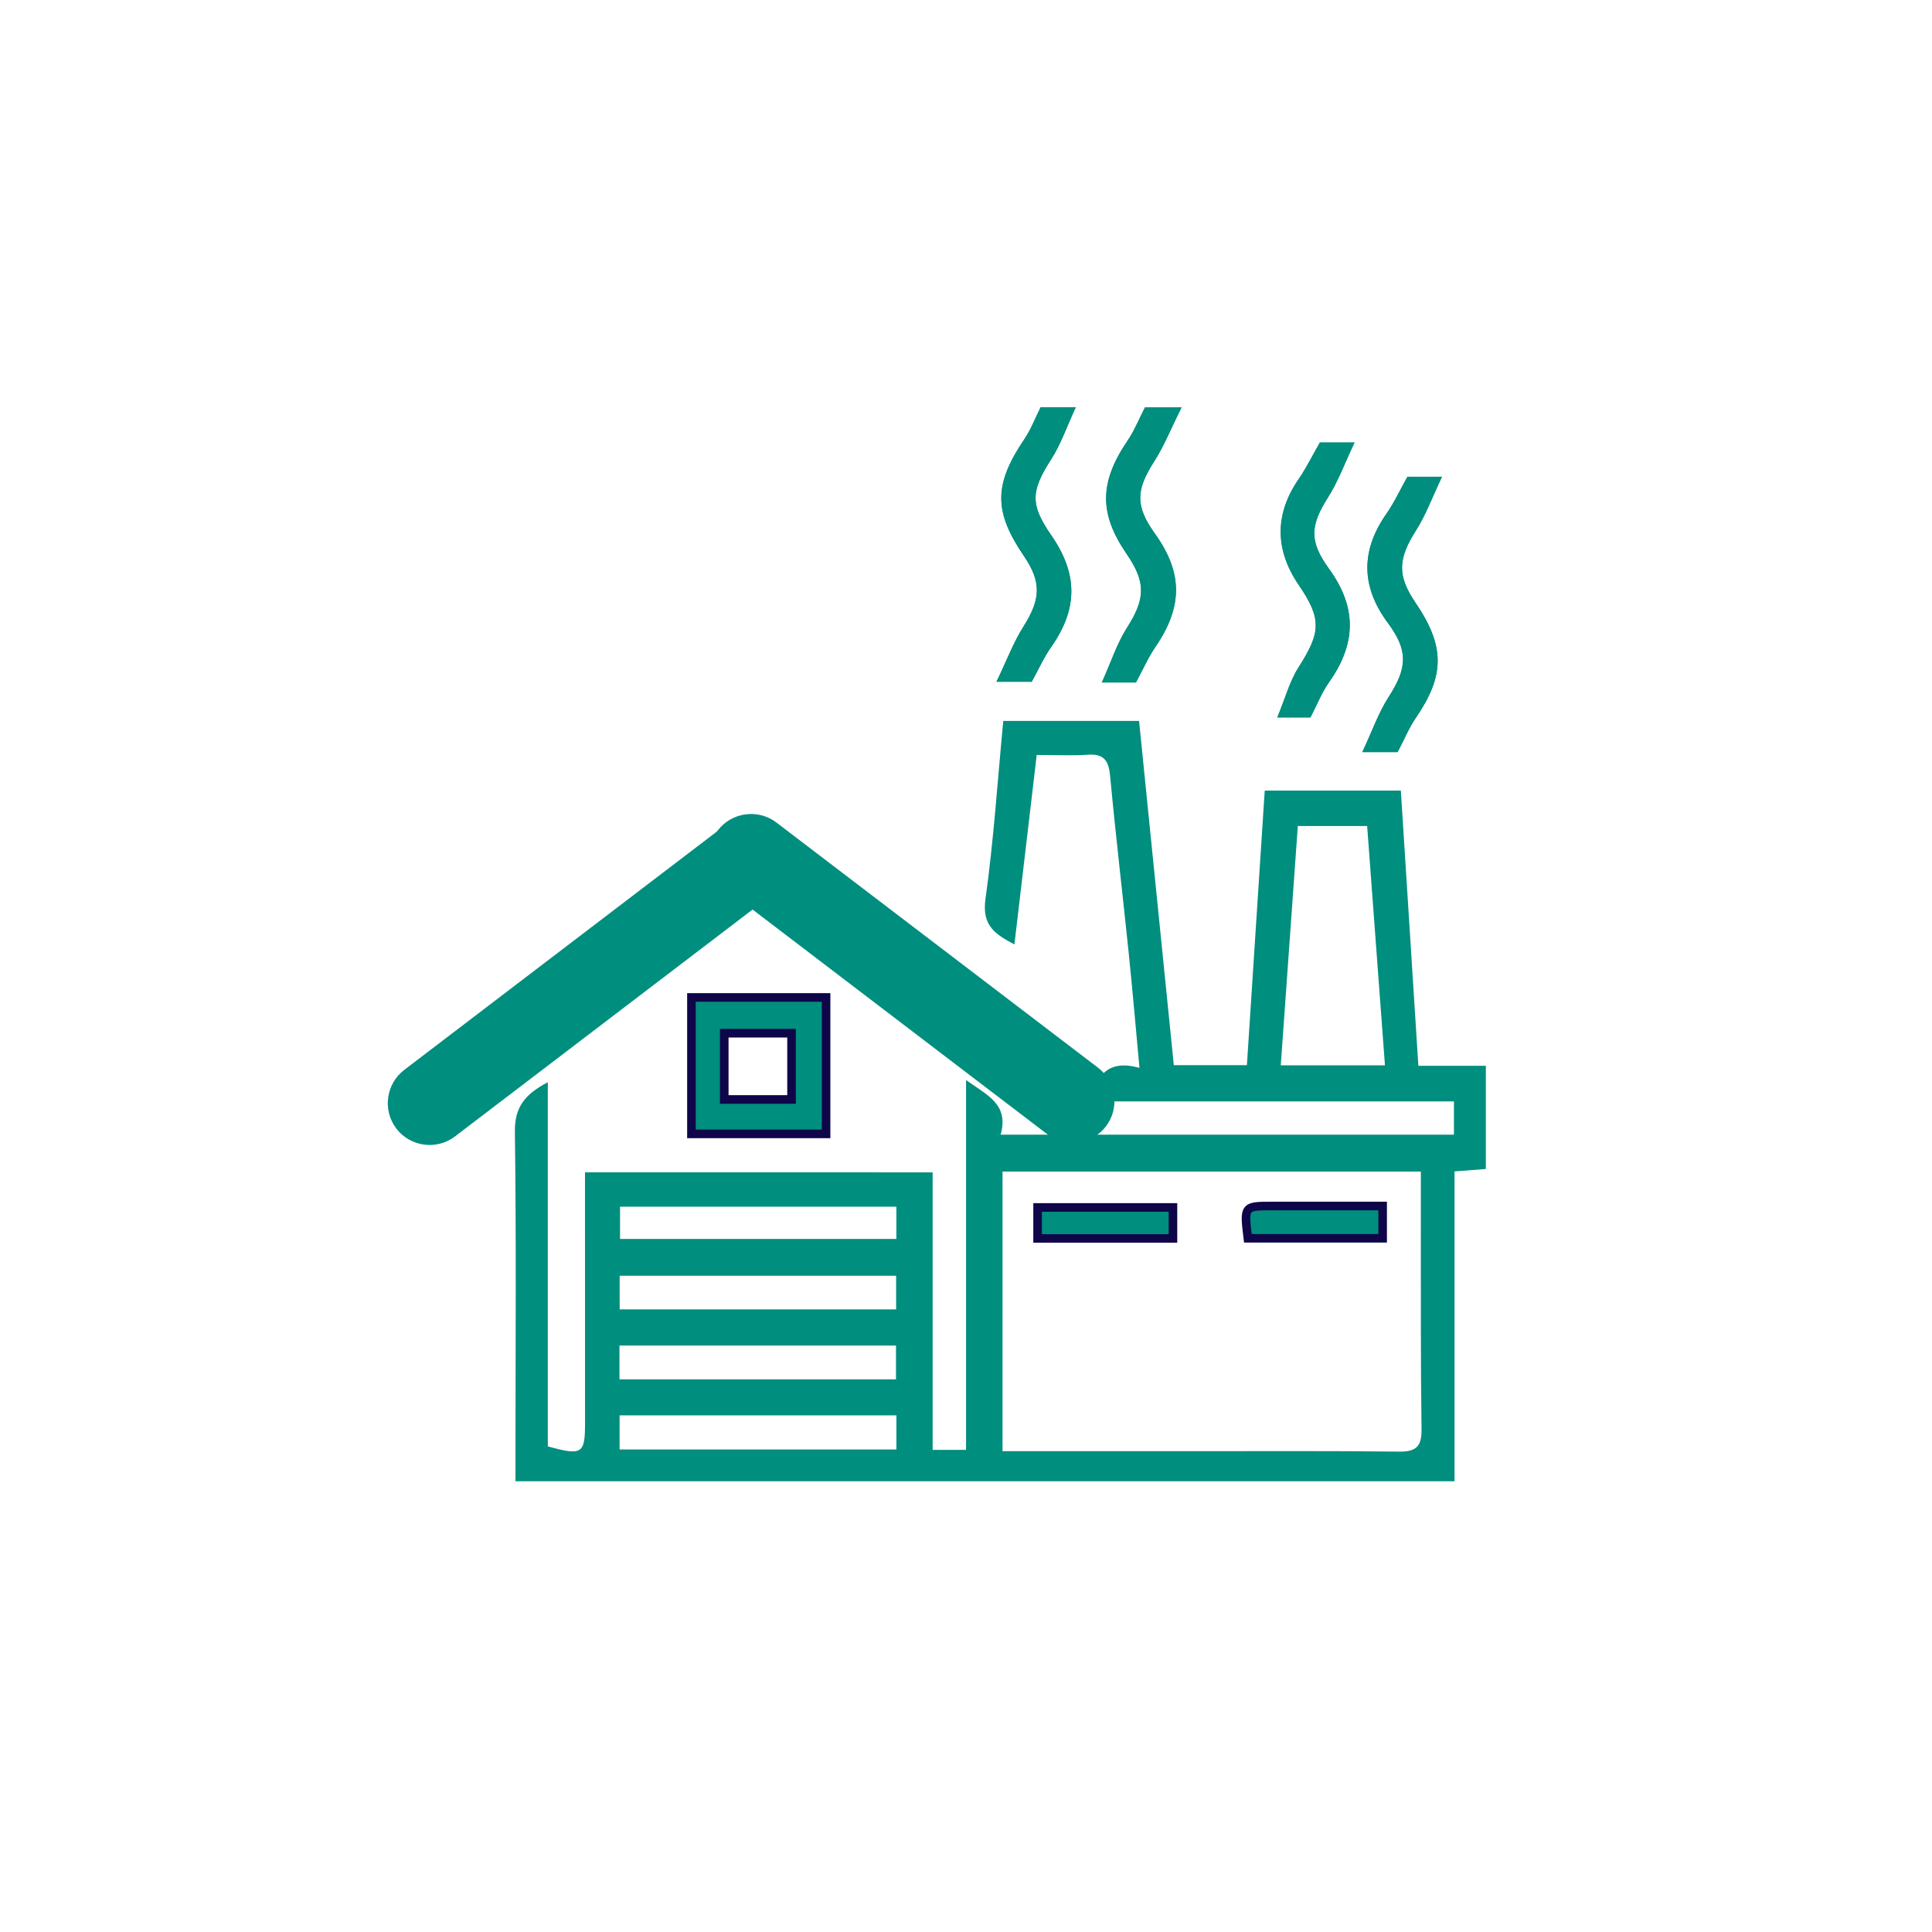
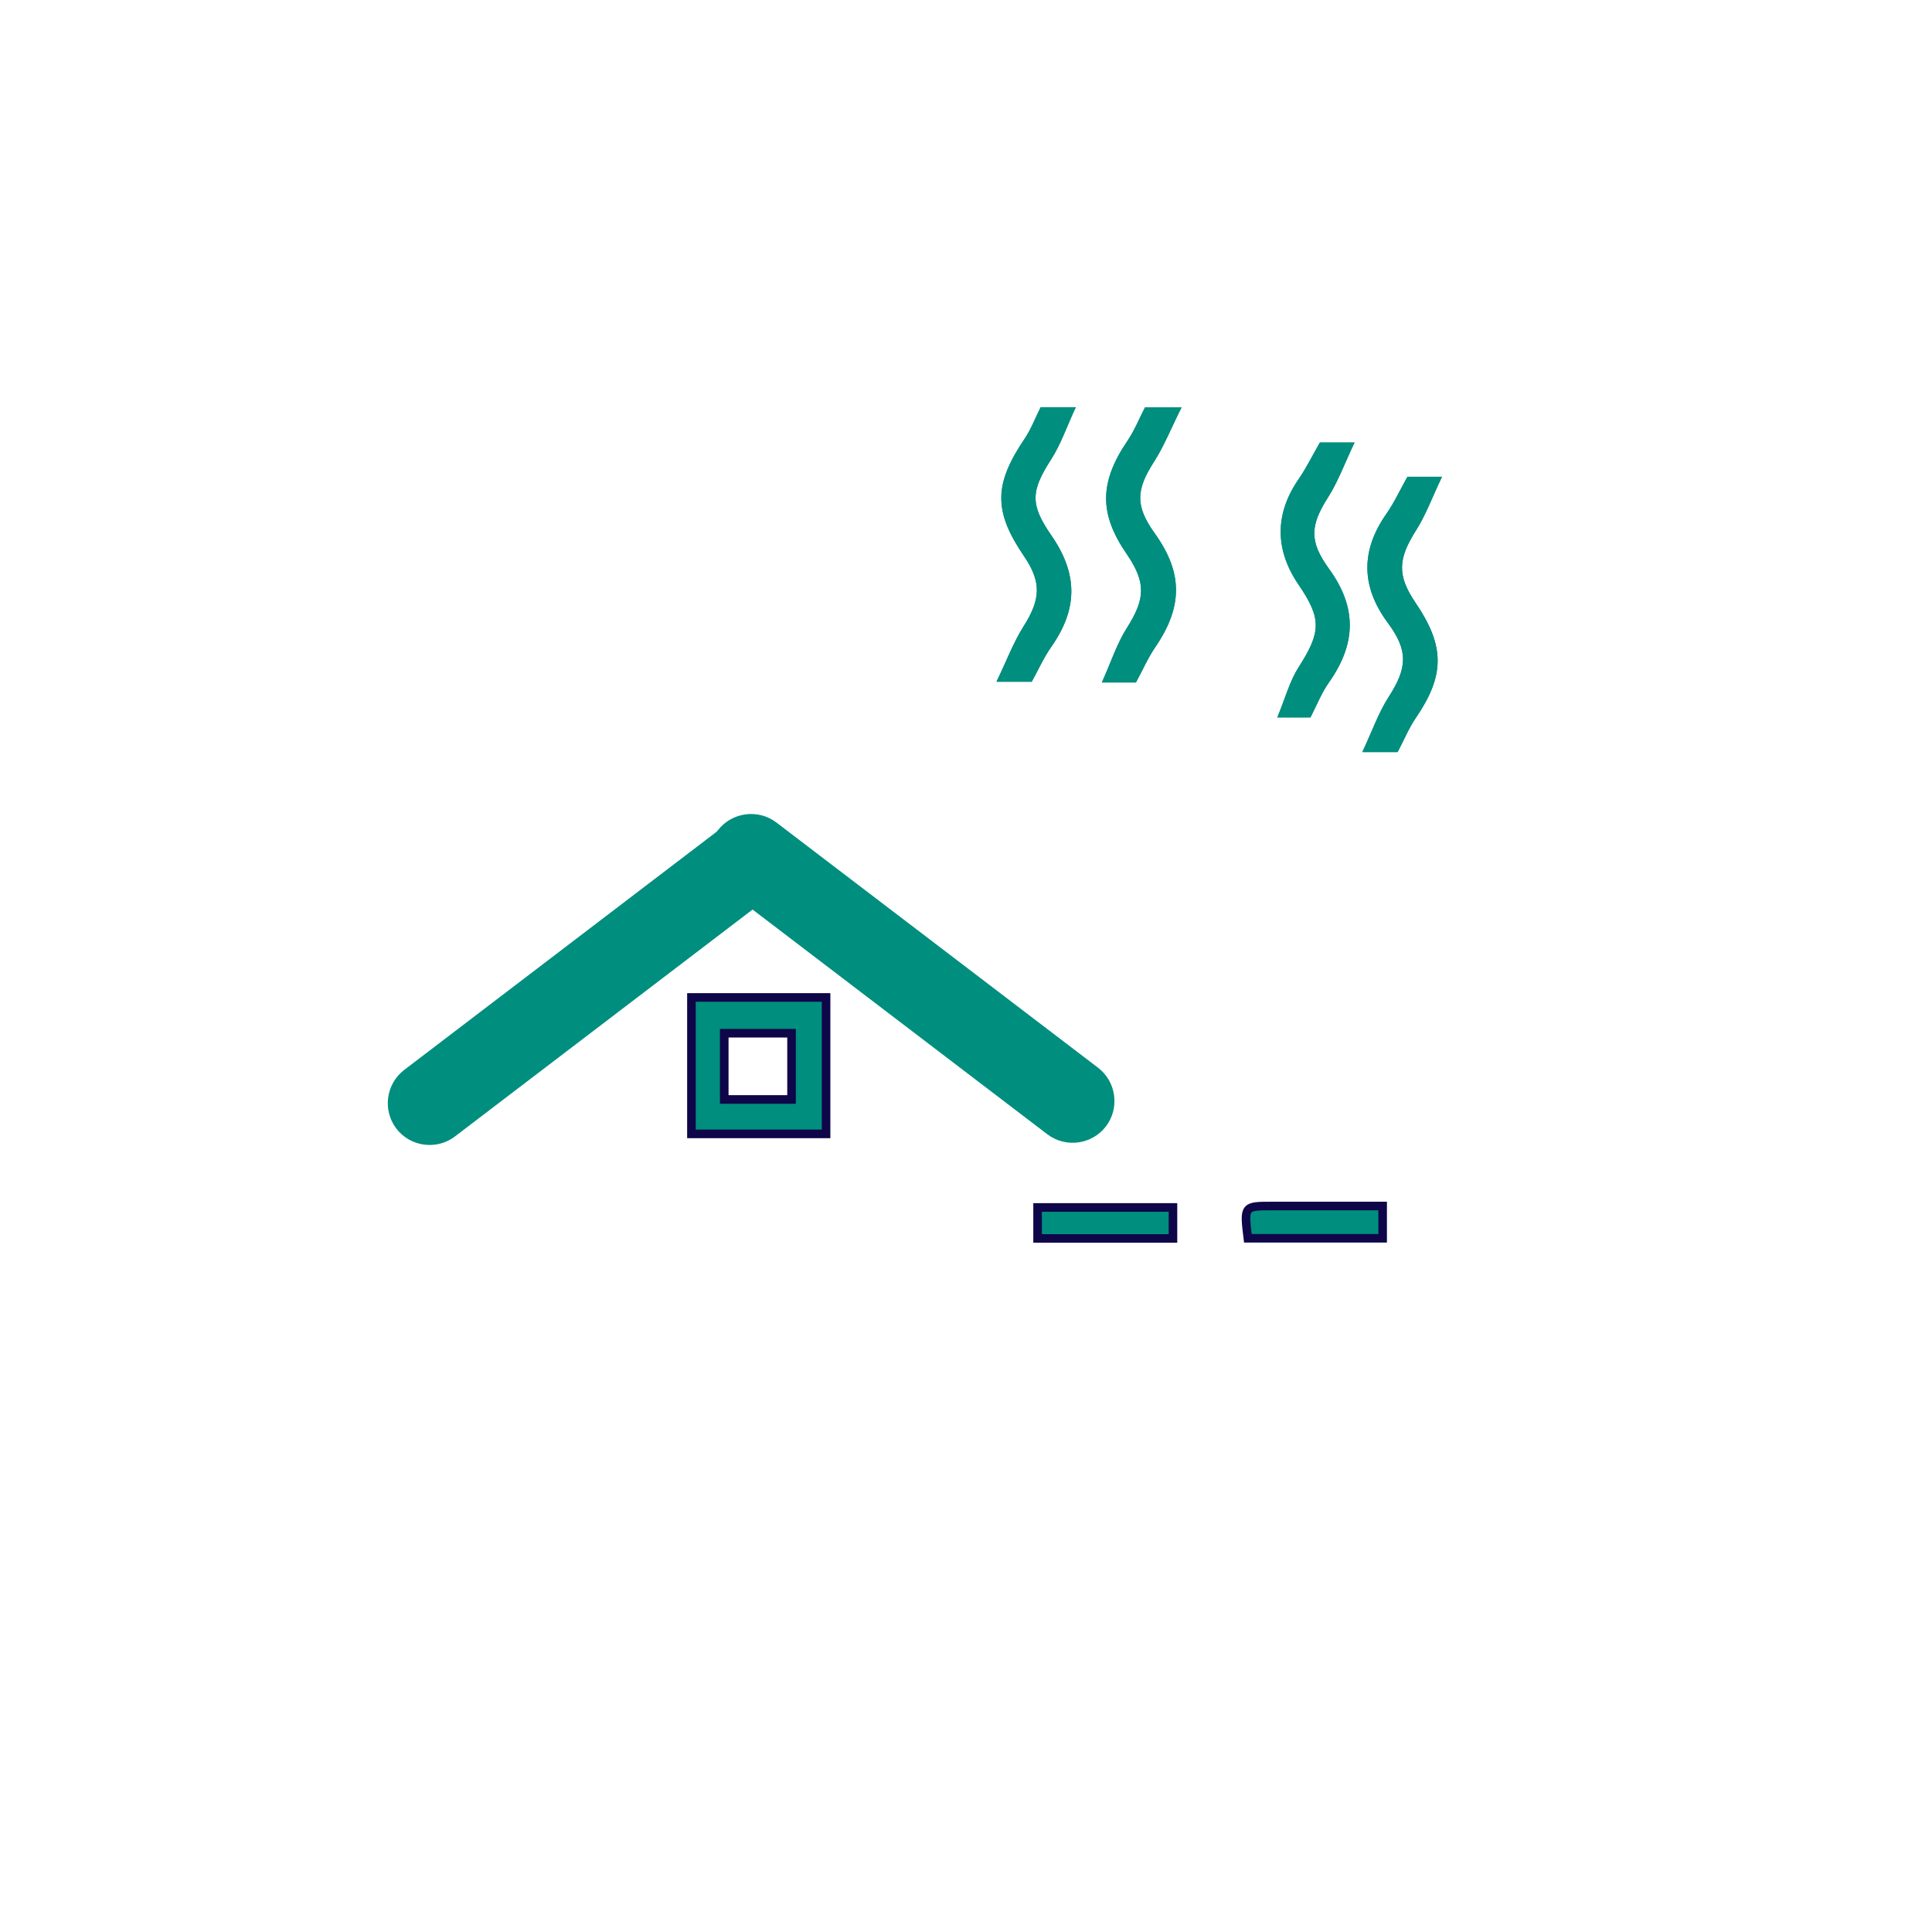
<svg xmlns="http://www.w3.org/2000/svg" version="1.1" id="Layer_1" x="0px" y="0px" width="225px" height="225px" viewBox="0 0 225 225" enable-background="new 0 0 225 225" xml:space="preserve">
  <circle fill="none" cx="114.219" cy="114.301" r="83.378" />
  <g>
    <path fill="#008E7E" d="M162.767,87.589c0.785-1.496,1.323-2.819,2.111-3.972c3.39-4.957,3.416-8.351-0.022-13.412   c-2.169-3.193-2.049-5.12,0.042-8.416c1.158-1.826,1.913-3.907,3.036-6.265c-1.976,0-3.101,0-4.026,0   c-0.866,1.543-1.538,3.012-2.449,4.314c-2.99,4.275-2.972,8.474,0.174,12.71c2.383,3.209,2.284,5.22,0.093,8.613   c-1.188,1.84-1.921,3.975-3.071,6.428C160.625,87.589,161.743,87.589,162.767,87.589z M120.154,79.398   c0.787-1.423,1.403-2.817,2.262-4.041c3.11-4.432,3.153-8.478,0.02-13.008c-2.495-3.608-2.395-5.161-0.006-8.875   c1.115-1.733,1.789-3.749,2.855-6.051c-2.031,0-3.153,0-4.09,0c-0.669,1.336-1.135,2.587-1.862,3.663   c-3.59,5.314-3.639,8.449-0.087,13.67c2.073,3.045,1.948,5.041-0.032,8.172c-1.184,1.872-1.974,3.994-3.165,6.471   C117.898,79.398,119.006,79.398,120.154,79.398z M137.605,47.444c-2.16,0-3.277,0-4.26,0c-0.712,1.379-1.236,2.707-2.019,3.859   c-3.289,4.837-3.357,8.488-0.121,13.204c2.295,3.344,2.174,5.253,0.033,8.617c-1.161,1.825-1.839,3.957-2.919,6.36   c1.951,0,3.074,0,3.971,0c0.801-1.481,1.409-2.88,2.253-4.117c3.216-4.711,3.235-8.645-0.052-13.238   c-2.292-3.203-2.219-5.045-0.082-8.377C135.554,51.966,136.349,49.957,137.605,47.444z M153.714,51.534   c-0.873,1.518-1.578,2.961-2.479,4.269c-2.763,4.01-2.799,8.193-0.005,12.288c2.718,3.983,2.613,5.532,0.008,9.61   c-1.05,1.643-1.564,3.628-2.483,5.848c1.902,0,2.925,0,3.861,0c0.736-1.416,1.291-2.854,2.153-4.077   c3.206-4.545,3.257-8.742,0.016-13.217c-2.319-3.202-2.233-5.022-0.114-8.35c1.167-1.833,1.92-3.93,3.08-6.372   C155.743,51.534,154.633,51.534,153.714,51.534z" />
-     <path fill="#008E7E" d="M108.615,136.533c0,10.914,0,21.545,0,32.32c1.371,0,2.482,0,3.891,0c0-14.217,0-28.384,0-43.071   c2.495,1.788,5.017,2.827,4.031,6.359c17.66,0,35.114,0,52.789,0c0-1.217,0-2.401,0-3.876c-14.131,0-28.209,0-42.358,0   c0.731-3.106,2.14-4.908,5.735-3.901c-0.437-4.69-0.807-9.034-1.254-13.37c-0.707-6.87-1.52-13.729-2.163-20.605   c-0.166-1.775-0.692-2.633-2.602-2.495c-1.809,0.13-3.635,0.028-5.948,0.028c-0.865,7.349-1.72,14.607-2.598,22.067   c-2.142-1.153-3.817-2.115-3.372-5.286c0.958-6.816,1.401-13.705,2.073-20.744c5.262,0,10.404,0,15.816,0   c1.344,13.317,2.688,26.641,4.046,40.091c2.832,0,5.493,0,8.513,0c0.687-10.589,1.375-21.179,2.076-31.982   c5.267,0,10.484,0,15.852,0c0.679,10.667,1.352,21.257,2.039,32.052c2.676,0,5.143,0,7.86,0c0,4.079,0,7.946,0,12.02   c-1.086,0.084-2.203,0.17-3.65,0.282c0,11.944,0,23.899,0,36.086c-36.518,0-72.708,0-109.359,0c0-0.907,0-1.915,0-2.924   c0.002-12.594,0.102-25.19-0.069-37.782c-0.039-2.882,1.178-4.37,3.835-5.763c0,14.382,0,28.441,0,42.405   c4.009,1.105,4.335,0.878,4.335-2.724c0.001-8.653-0.003-17.305-0.005-25.958c0-1.03,0-2.06,0-3.23   C81.684,136.533,94.908,136.533,108.615,136.533z M116.754,169.002c7.76,0,15.306-0.002,22.852,0.001   c7.763,0.003,15.527-0.043,23.289,0.052c1.965,0.024,2.685-0.524,2.656-2.586c-0.114-8.166-0.068-16.334-0.08-24.501   c-0.003-1.799,0-3.598,0-5.527c-16.419,0-32.504,0-48.716,0C116.754,147.232,116.754,157.869,116.754,169.002z M161.291,124.066   c-0.712-9.567-1.397-18.779-2.073-27.866c-2.914,0-5.364,0-8.075,0c-0.669,9.391-1.325,18.595-1.985,27.866   C153.368,124.066,157.071,124.066,161.291,124.066z M72.144,160.641c10.853,0,21.538,0,32.203,0c0-1.444,0-2.647,0-3.937   c-10.808,0-21.43,0-32.203,0C72.144,158.094,72.144,159.299,72.144,160.641z M72.158,168.807c10.848,0,21.514,0,32.236,0   c0-1.421,0-2.634,0-3.973c-10.801,0-21.465,0-32.236,0C72.158,166.248,72.158,167.452,72.158,168.807z M72.166,152.49   c10.839,0,21.525,0,32.196,0c0-1.407,0-2.613,0-3.917c-10.792,0-21.414,0-32.196,0C72.166,149.917,72.166,151.107,72.166,152.49z    M104.39,140.529c-10.812,0-21.483,0-32.18,0c0,1.394,0,2.578,0,3.756c10.881,0,21.545,0,32.18,0   C104.39,142.903,104.39,141.783,104.39,140.529z" />
    <path fill="#008E7E" stroke="#0E0649" stroke-miterlimit="10" d="M80.524,116.162c0,5.292,0,10.564,0,15.89   c5.299,0,10.507,0,15.68,0c0-5.41,0-10.62,0-15.89C90.921,116.162,85.85,116.162,80.524,116.162z M92.183,128.044   c-2.446,0-4.969,0-7.837,0c0-2.593,0-5.049,0-7.718c2.544,0,5.075,0,7.837,0C92.183,122.779,92.183,125.3,92.183,128.044z" />
    <path fill="#008E7E" d="M162.767,87.589c-1.024,0-2.143,0-4.111,0c1.15-2.453,1.883-4.588,3.071-6.428   c2.19-3.392,2.29-5.404-0.093-8.613c-3.146-4.236-3.164-8.435-0.174-12.71c0.911-1.302,1.583-2.77,2.449-4.314   c0.925,0,2.05,0,4.026,0c-1.123,2.358-1.878,4.439-3.036,6.265c-2.091,3.296-2.211,5.222-0.042,8.416   c3.438,5.061,3.412,8.455,0.022,13.412C164.091,84.77,163.552,86.093,162.767,87.589z" />
    <path fill="#008E7E" d="M120.154,79.398c-1.147,0-2.255,0-4.105,0c1.192-2.477,1.981-4.599,3.165-6.471   c1.98-3.131,2.105-5.126,0.032-8.172c-3.553-5.22-3.504-8.355,0.087-13.67c0.727-1.075,1.193-2.327,1.862-3.663   c0.938,0,2.06,0,4.09,0c-1.066,2.302-1.74,4.318-2.855,6.051c-2.389,3.714-2.489,5.268,0.006,8.875   c3.132,4.53,3.089,8.576-0.02,13.008C121.557,76.581,120.94,77.975,120.154,79.398z" />
    <path fill="#008E7E" d="M137.605,47.444c-1.255,2.513-2.05,4.523-3.195,6.308c-2.137,3.332-2.21,5.174,0.082,8.377   c3.287,4.593,3.268,8.527,0.052,13.238c-0.845,1.237-1.452,2.636-2.253,4.117c-0.896,0-2.019,0-3.971,0   c1.08-2.403,1.758-4.535,2.919-6.36c2.141-3.364,2.262-5.273-0.033-8.617c-3.236-4.716-3.169-8.367,0.121-13.204   c0.783-1.152,1.307-2.48,2.019-3.859C134.328,47.444,135.445,47.444,137.605,47.444z" />
    <path fill="#008E7E" d="M153.714,51.534c0.919,0,2.029,0,4.037,0c-1.16,2.442-1.913,4.538-3.08,6.372   c-2.119,3.328-2.205,5.148,0.114,8.35c3.241,4.474,3.189,8.672-0.016,13.217c-0.862,1.222-1.418,2.661-2.153,4.077   c-0.935,0-1.959,0-3.861,0c0.919-2.22,1.433-4.205,2.483-5.848c2.605-4.078,2.71-5.627-0.008-9.61   c-2.795-4.095-2.758-8.277,0.005-12.288C152.136,54.495,152.841,53.052,153.714,51.534z" />
    <path fill="#008E7E" stroke="#0E0649" stroke-miterlimit="10" d="M120.838,144.229c0-1.252,0-2.346,0-3.609   c5.274,0,10.402,0,15.764,0c0,1.162,0,2.317,0,3.609C131.344,144.229,126.134,144.229,120.838,144.229z" />
    <path fill="#008E7E" stroke="#0E0649" stroke-miterlimit="10" d="M161.022,140.452c0,1.526,0,2.553,0,3.757   c-5.31,0-10.512,0-15.698,0c-0.458-3.767-0.458-3.762,2.89-3.758C152.401,140.455,156.588,140.452,161.022,140.452z" />
  </g>
  <path fill="#008E7E" d="M121.97,132.095l-37.456-28.556c-2.131-1.625-2.545-4.697-0.921-6.828l0,0  c1.625-2.131,4.697-2.545,6.828-0.921l37.456,28.556c2.131,1.625,2.545,4.697,0.921,6.828l0,0  C127.173,133.305,124.1,133.72,121.97,132.095z" />
  <path fill="#008E7E" d="M52.983,132.351l37.456-28.556c2.131-1.625,2.545-4.697,0.921-6.828l0,0  c-1.625-2.131-4.697-2.545-6.828-0.921l-37.456,28.556c-2.131,1.625-2.545,4.697-0.921,6.828l0,0  C47.78,133.562,50.852,133.976,52.983,132.351z" />
</svg>